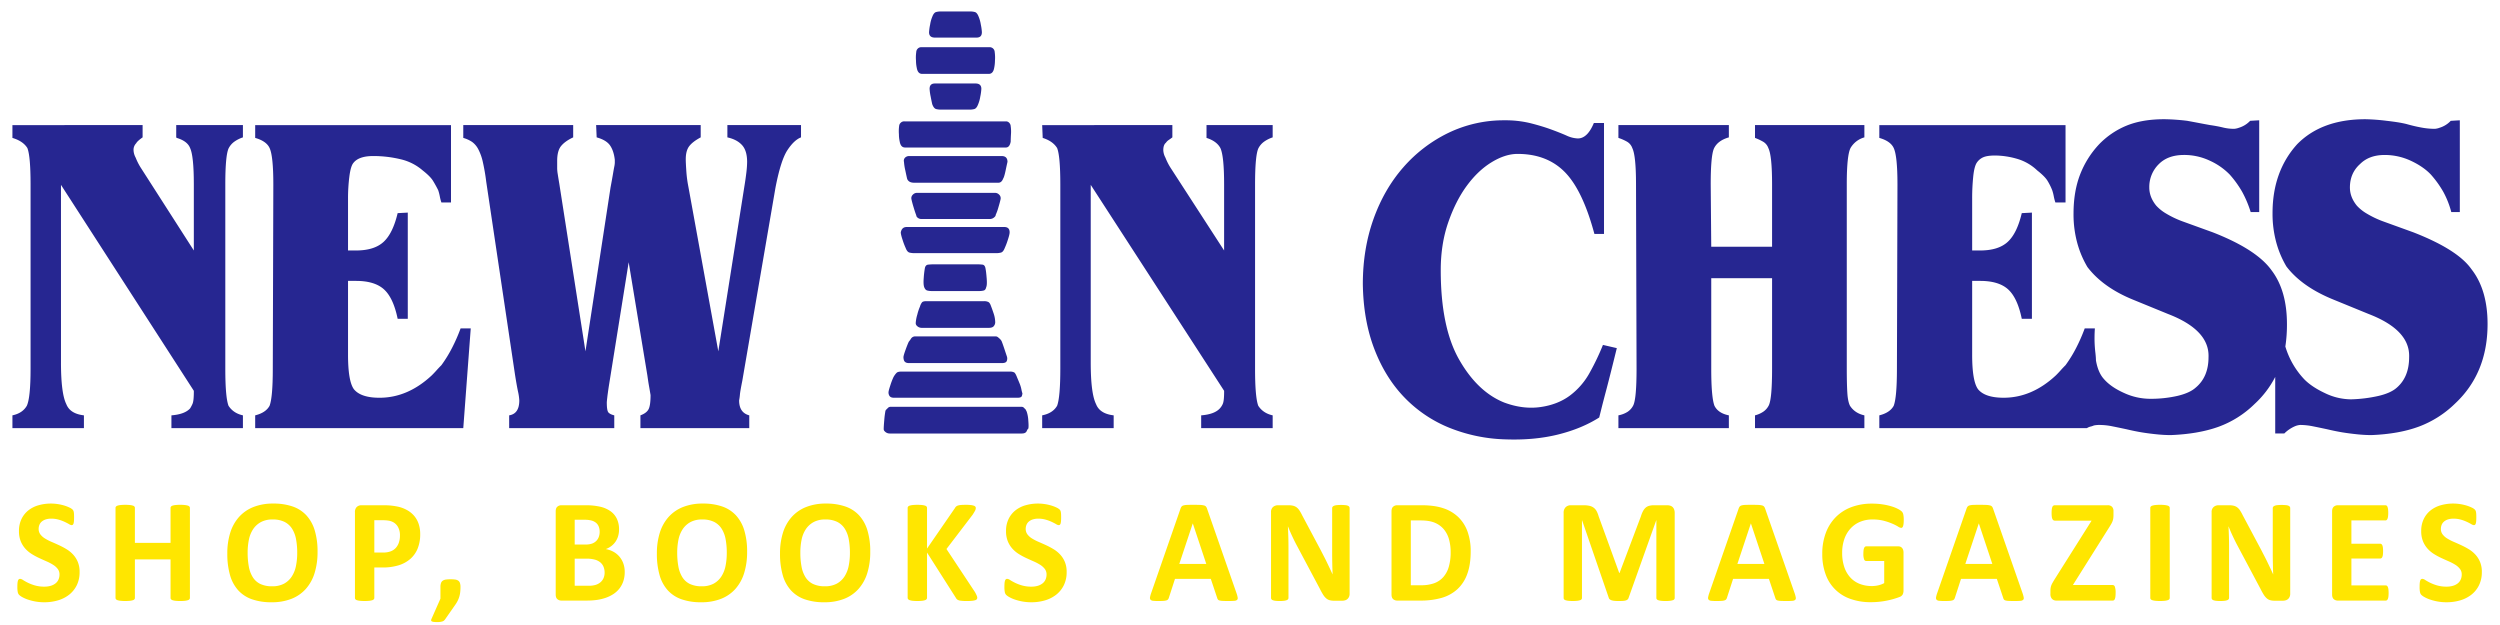
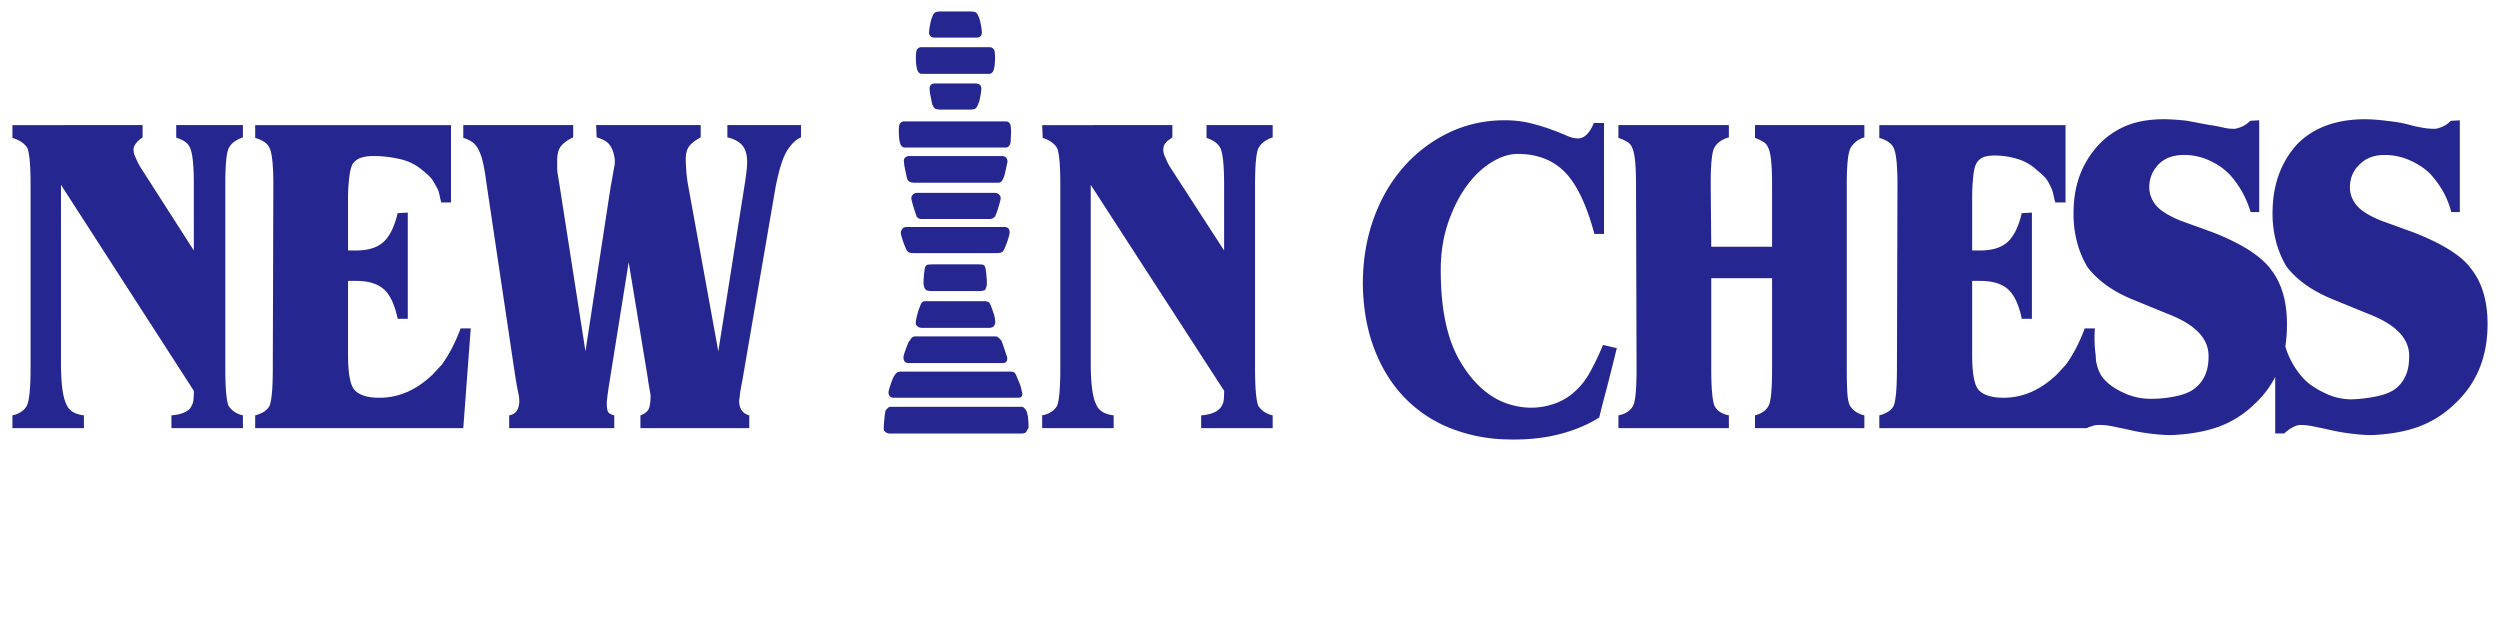
<svg xmlns="http://www.w3.org/2000/svg" width="999.888" height="250.076" viewBox="0 0 2403 601">
  <defs>
    <filter id="a" x="11.938" y="11" width="2379.122" height="411.469" filterUnits="userSpaceOnUse">
      <feFlood result="flood" flood-color="#ffe600" />
      <feComposite result="composite" operator="in" in2="SourceGraphic" />
      <feBlend result="blend" in2="SourceGraphic" />
    </filter>
  </defs>
  <path d="M713.262 139.479q4.868 5.383 4.872 16.154a91.767 91.767 0 01-.769 10.514q-.77 6.418-1.795 12.565L690.44 337.7l-28.719-157.963a117.611 117.611 0 01-2.052-15.642q-.518-7.944-.513-11.026 0-8.2 3.334-12.565 3.328-4.351 11.026-8.462v-11.8H573l.513 11.8q9.231 2.573 12.821 7.693t4.616 13.847v2.818a22.018 22.018 0 01-.513 3.846c-.344 1.715-.769 4.1-1.282 7.18s-1.282 7.356-2.308 12.821L562.74 337.7l-25.129-161.04q-1.033-6.155-1.539-9.488a35.923 35.923 0 01-.513-5.128v-7.436q0-9.737 3.847-14.36t11.539-8.206v-11.8H445.3v12.308a30.145 30.145 0 018.462 3.846 20.12 20.12 0 015.9 6.924 48.992 48.992 0 014.36 12.052 189.723 189.723 0 013.333 19.232l27.694 185.652q1.539 9.747 2.821 15.9a50.413 50.413 0 011.282 8.718q0 12.826-9.744 14.36v12.309h101.026v-12.306c-2.74-.681-4.615-1.619-5.641-2.821s-1.539-4.359-1.539-9.487q0-1.021.513-5.385t1.539-11.026l18.975-118.469 17.95 108.724q1.022 7.188 1.539 10t1.538 8.975q0 10.264-2.051 13.847t-7.693 5.641v12.309h104.621v-12.308q-9.747-2.561-9.744-14.36a52.6 52.6 0 00.77-5.641q.252-3.077 2.307-13.334l31.8-185.139q5.121-26.661 11.539-36.412t13.078-12.309v-11.8h-70.776v11.8q9.231 2.058 14.103 7.437zM434.528 334.362a124.155 124.155 0 01-10.257 16.667q-2.573 2.573-4.616 4.872t-4.615 4.872q-23.079 21.54-50.26 21.54-17.958 0-24.617-8.206-5.649-7.692-5.641-33.335V270h7.693q17.946 0 26.924 8.2t13.078 28.207h9.744V204.354l-9.744.513q-4.615 19.5-13.59 27.694t-26.412 8.2h-7.693V191.02a167.2 167.2 0 011.282-21.283q1.275-10 3.847-13.078 5.12-6.659 18.975-6.667a110.736 110.736 0 0126.412 3.077 49.318 49.318 0 0121.283 10.77q7.176 5.649 9.744 9.744 2.56 4.112 5.129 9.231a44.012 44.012 0 011.538 5.9 41.552 41.552 0 001.539 5.9h9.229v-74.367H245.286v12.308q10.77 3.076 13.847 9.744 3.582 7.694 3.59 34.874l-.513 177.446q0 27.189-3.077 35.387-3.594 6.671-13.847 9.231v12.309H445.3l7.18-95.9h-9.745a167.409 167.409 0 01-8.207 18.716zM1686.91 132.555a54.139 54.139 0 017.69 3.59 11.519 11.519 0 015.13 6.154q3.585 7.188 3.59 34.874v60h-58.47l-.51-60q0-27.177 3.08-34.361 3.585-7.692 14.36-10.77v-11.8h-106.16v12.308a45.725 45.725 0 018.2 3.59 11.476 11.476 0 015.13 6.154q3.585 7.188 3.59 34.874l.52 177.446q0 28.21-3.08 34.874a15.941 15.941 0 01-5.64 6.411 25.171 25.171 0 01-8.72 3.333v12.309h106.16v-12.304q-10.275-2.043-13.85-9.231-3.075-8.2-3.08-35.387v-87.184h58.47v87.184q0 28.21-3.08 34.874a15.868 15.868 0 01-5.64 6.411 25.691 25.691 0 01-7.69 3.333v12.309h105.13v-12.309q-9.225-2.043-13.84-9.231-2.07-4.1-2.57-12.821t-.51-22.566V177.173q0-27.695 3.59-34.874a22.37 22.37 0 0113.33-10.257v-11.8h-105.13v12.308zm-1517.013 0q10.252 3.076 12.821 9.744 3.582 7.694 3.59 34.874v63.593l-51.285-80a57.38 57.38 0 01-4.615-9.231 16.477 16.477 0 01-2.052-7.18 9.012 9.012 0 012.564-6.667q1.023-2.044 6.155-5.642v-11.8H11.939v12.308q10.253 3.076 14.36 9.744 3.077 7.694 3.077 34.874v176.934q0 28.211-3.59 35.9-4.111 7.188-13.847 9.231v12.309h68.722v-12.309q-13.342-1.539-16.924-10.77-5.133-10.252-5.129-40V177.686l127.7 197.96v1.026q0 8.725-1.282 11.539a32.428 32.428 0 01-2.308 4.359q-5.131 5.649-17.949 6.667v12.309h68.721v-12.309q-9.231-2.043-13.846-9.231-3.078-8.2-3.078-35.387V177.173q0-27.177 3.078-34.361a17.848 17.848 0 015.641-6.667 30.735 30.735 0 018.205-4.1v-11.8h-64.106v11.8zm989.8 0q9.735 3.076 13.33 9.744 3.585 7.694 3.59 34.874v63.593l-51.8-80a56.983 56.983 0 01-4.61-9.231 16.485 16.485 0 01-2.05-7.18q0-5.121 2.56-7.18a9.151 9.151 0 012.57-2.565q1.53-1.021 3.59-2.564v-11.8H1001.74l.51 12.308q9.735 3.076 13.85 9.744 3.075 7.694 3.08 34.874v176.934q0 27.695-3.08 35.9-4.11 7.188-14.36 9.231v12.309h68.72v-12.309q-13.335-1.539-16.92-10.77-5.13-10.252-5.13-40V177.686l128.21 197.96v1.026q0 8.725-1.28 11.539a14.967 14.967 0 01-2.82 4.359q-5.13 5.649-17.95 6.667v12.309h68.72v-12.309q-9.225-2.043-13.85-9.231-3.075-8.2-3.07-35.387V177.173q0-27.177 3.07-34.361a17.907 17.907 0 015.65-6.667 30.54 30.54 0 018.2-4.1v-11.8h-63.59v12.308zM2375.15 258.2q-13.335-18.462-55.39-34.873l-29.74-10.77a92.662 92.662 0 01-15.39-7.437 40.287 40.287 0 01-9.23-7.436q-6.66-8.2-6.66-17.437 0-13.846 9.74-22.565 8.715-8.715 23.59-8.719a59.234 59.234 0 0125.39 5.642q12.045 5.649 19.23 13.334a98.461 98.461 0 0111.79 16.411 85.724 85.724 0 017.7 19.488h8.2v-88.21l-8.72.513a24.47 24.47 0 01-10.77 6.667 16.1 16.1 0 01-4.61 1.026 71.757 71.757 0 01-13.08-1.283c-4.61-.849-9.32-1.963-14.1-3.333q-4.11-1.022-9.23-1.8a264.19 264.19 0 00-9.75-1.282 192.627 192.627 0 00-20.51-1.539q-42.06 0-65.65 24.1-23.6 26.155-23.59 66.158a104.506 104.506 0 003.59 28.207 93.264 93.264 0 009.75 23.078q14.865 19.5 45.13 31.8l33.85 13.847q39.99 15.386 38.97 41.54 0 18.979-11.79 29.233-5.655 5.133-17.44 7.949a134.728 134.728 0 01-26.67 3.334 58.134 58.134 0 01-24.87-5.9q-12.57-5.891-19.75-13.078a78.176 78.176 0 01-18.46-31.8 138 138 0 001.54-21.539q0-32.31-14.87-51.8-14.37-20-56.42-36.412l-29.74-10.77a92.275 92.275 0 01-15.39-7.437 40.287 40.287 0 01-9.23-7.436q-6.675-8.2-6.67-17.437a30.683 30.683 0 019.24-22.565q8.715-8.715 24.1-8.719a57.554 57.554 0 0125.13 5.642 62.567 62.567 0 0118.97 13.334 98.546 98.546 0 0111.8 16.411 104.908 104.908 0 018.21 19.488h8.2v-88.21l-8.72.513a24.47 24.47 0 01-10.77 6.667 16.1 16.1 0 01-4.61 1.026 43.989 43.989 0 01-10.77-1.283q-5.13-1.274-12.31-2.307-5.655-1.021-11.03-2.052t-11.02-2.051a199.47 199.47 0 00-22.06-1.539q-21.03 0-36.15 6.155a77.351 77.351 0 00-26.93 18.462 89.53 89.53 0 00-17.95 28.976q-6.15 16.155-6.15 37.182a104.1 104.1 0 003.59 28.206 93.635 93.635 0 009.74 23.079q14.88 19.5 43.6 31.284l33.84 13.847q40.005 15.386 38.98 41.54 0 18.979-12.31 29.233-5.64 5.133-17.43 7.949a114.962 114.962 0 01-26.67 2.821 60.3 60.3 0 01-24.88-5.642q-12.57-5.637-19.23-13.334-5.64-6.153-7.69-17.949c0-1.707-.18-4.1-.51-7.18-.35-2.733-.6-5.9-.77-9.488a136.178 136.178 0 01.25-14.1h-9.74a167.617 167.617 0 01-8.21 18.719 124.225 124.225 0 01-10.25 16.667q-2.58 2.573-4.62 4.872t-4.61 4.872q-23.085 21.54-50.26 21.54-17.97 0-24.62-8.206-5.655-7.692-5.64-33.335V270h7.69q17.94 0 26.93 8.2 8.955 8.211 13.07 28.207h9.75V204.354l-9.75.513q-4.605 19.5-13.59 27.694t-26.41 8.2h-7.69V191.02a207.3 207.3 0 011.02-21.283q1.02-10 3.59-13.591a14.375 14.375 0 016.41-5.128q3.855-1.539 11.03-1.539a77.513 77.513 0 0120.77 3.077 47.02 47.02 0 0119.75 11.283q7.17 5.649 9.74 9.744a58.778 58.778 0 014.62 9.231 43.485 43.485 0 011.53 5.9 41.832 41.832 0 001.54 5.9h9.75v-74.367H1806.4v12.308q10.77 3.076 13.85 9.744 3.585 7.694 3.59 34.874l-.51 177.446q0 27.189-3.08 35.387-3.6 6.671-13.85 9.231v12.309h199.5a11.531 11.531 0 013.59-1.539 15.717 15.717 0 003.08-1.026 24.572 24.572 0 015.64-.513 62.009 62.009 0 0112.05 1.283q6.4 1.286 13.59 2.82 8.715 2.044 15.13 3.077t13.85 1.795a132.853 132.853 0 0013.59.77q26.655-1.035 45.9-7.95a96.379 96.379 0 0034.62-21.8 93.412 93.412 0 0020-26.155v54.362h8.72a32.977 32.977 0 0110.77-7.18 16.313 16.313 0 014.61-1.026 62.009 62.009 0 0112.05 1.283q6.4 1.286 13.59 2.82 8.715 2.044 15.13 3.077t13.85 1.795a132.853 132.853 0 0013.59.77q26.655-1.035 45.9-8.206a99.451 99.451 0 0034.62-22.053q31.275-29.232 31.28-76.414 0-31.792-14.36-51.285zm-834.4 73.338a228.934 228.934 0 01-12.31 25.9 68.839 68.839 0 01-19.49 22.822q-11.805 8.726-28.46 11.026-16.68 2.308-34.62-4.359-25.65-10.254-43.34-41.285t-17.69-85.9q0-25.122 7.18-45.9t17.95-35.387q10.77-14.616 23.85-22.565t24.87-7.949q28.2 0 45.39 17.436t28.46 59.491h9.23V118.2h-9.74q-6.165 14.882-15.39 14.873a28.18 28.18 0 01-11.02-2.821q-6.42-2.812-14.88-5.9t-19.49-5.9a100.784 100.784 0 00-24.87-2.821 122.436 122.436 0 00-54.1 12.052 136.21 136.21 0 00-43.34 33.079q-18.465 21.034-28.72 49.746-10.26 28.728-10.26 62.568.51 34.882 11.03 62.311 10.5 27.443 28.72 46.413a124.833 124.833 0 0043.08 29.233 155.216 155.216 0 0054.1 11.282q27.7 1.023 50.52-4.615t39.75-16.411l2.05-8.206q1.53-6.155 5.13-19.745 3.57-13.583 9.74-38.72zM966.866 141.786q3.582 0 4.616-5.641c0-1.026.08-3.334.256-6.924a36.282 36.282 0 00-.256-7.949 4.851 4.851 0 00-1.282-3.072 4.148 4.148 0 00-3.334-1.538h-97.441a4.71 4.71 0 00-3.847 1.538 4.449 4.449 0 00-1.282 2.565 37.294 37.294 0 00-.256 8.2 34.4 34.4 0 00.769 7.18q1.022 5.649 5.129 5.641h96.928zm-11.539 171.549a5.887 5.887 0 001.282-3.335 27.611 27.611 0 00-1.538-8.718q-1.539-4.615-2.564-7.18c-.69-2.052-1.539-3.334-2.565-3.847a9.258 9.258 0 00-4.1-.769h-55.39c-2.052 0-3.422.345-4.1 1.026a11.064 11.064 0 00-2.052 4.1 47.992 47.992 0 00-2.564 7.692 35.664 35.664 0 00-1.538 8.206 3.453 3.453 0 001.025 2.564 6.349 6.349 0 004.616 2.052h64.619c2.385.004 4.012-.589 4.869-1.791zm12.565 33.079a6.224 6.224 0 000-3.59q-1.034-3.078-2.564-7.693t-2.565-7.18a8.292 8.292 0 00-1.538-2.051 20.19 20.19 0 00-2.051-1.795 3.432 3.432 0 00-2.052-.77h-77.44a4.713 4.713 0 00-4.1 2.308 24.724 24.724 0 01-2.052 2.821q-1.034 2.055-3.077 7.693t-2.051 7.179a9.6 9.6 0 00.513 3.078c.681 1.714 2.22 2.564 4.615 2.564h89.749c2.73 0 4.268-.85 4.613-2.564zm-26.668-66.671a15.964 15.964 0 004.359-.513q1.791-.5 2.308-3.077 1.022-2.043.513-8.462t-1.026-8.975q-.518-4.1-3.077-4.359c-1.715-.168-2.909-.256-3.59-.256h-44.618c-.689 0-1.971.088-3.846.256s-3 1.458-3.334 3.846a87.5 87.5 0 00-1.026 8.975q-.516 6.418.513 8.975 1.022 2.572 2.821 3.077a15.884 15.884 0 004.359.513h45.644zm36.925 102.57c2.388 0 3.758-.593 4.1-1.8a11.931 11.931 0 00.513-2.308 33.6 33.6 0 01-1.026-4.1 29.89 29.89 0 00-1.538-5.128 326.36 326.36 0 00-2.565-6.154c-1.026-2.733-1.971-4.359-2.821-4.872a8.992 8.992 0 00-4.359-.77H866.348c-2.052 0-3.51.345-4.36 1.026a17.689 17.689 0 00-3.333 4.616 63.916 63.916 0 00-2.821 7.436c-1.2 3.59-1.795 5.9-1.795 6.924a5.673 5.673 0 00.513 2.564c.681 1.715 2.22 2.564 4.616 2.564h118.981zm-26.668-171.8a6.378 6.378 0 004.616-2.051 2.95 2.95 0 001.025-2.052 50.483 50.483 0 002.564-7.179q1.539-5.121 2.052-7.693a4.573 4.573 0 00-1.283-4.359 5.416 5.416 0 00-3.846-1.8H881.22a5.392 5.392 0 00-3.846 1.8 4.535 4.535 0 00-1.282 4.359q.5 2.573 2.051 7.693c1.026 3.421 1.875 5.986 2.565 7.692a2.92 2.92 0 001.025 2.052 5.54 5.54 0 004.1 1.538h65.645zm8.205-34.874c2.052 0 3.59-1.362 4.616-4.1q1.021-1.539 2.308-7.693t1.795-8.206q0-5.637-5.642-5.641H874.04a5.533 5.533 0 00-4.1 1.539 4.254 4.254 0 00-1.026 4.1 50.653 50.653 0 001.282 8.206q1.274 6.155 1.8 8.205 1.539 3.6 6.667 3.59h81.03zm22.566 241.04q3.582 0 4.615-2.308t1.539-2.308q.506-2.043 0-7.949a32.9 32.9 0 00-1.539-8.462l-1.025-2.051c-.689-.681-1.282-1.282-1.795-1.8a3.134 3.134 0 00-2.308-.77H856.6a3.973 3.973 0 00-2.821.77l-1.795 1.8a2.948 2.948 0 00-1.026 2.051 85.208 85.208 0 00-1.025 8.462q-.518 5.9-.513 8.462a2.949 2.949 0 001.025 2.052 6.383 6.383 0 004.616 2.051h127.191zm-20.258-173.861q2.308-.506 3.847-4.616a66.482 66.482 0 002.82-7.436q1.791-5.385 1.8-7.436 0-5.121-5.128-5.129h-93.857q-4.615 0-5.641 5.129c0 1.37.593 3.846 1.795 7.436a63.374 63.374 0 002.82 7.436q1.539 4.112 3.847 4.616a19.977 19.977 0 004.359.513h79.492a18.213 18.213 0 003.846-.513zm-25.642-137.957q2.307-.5 3.846-4.616a32.555 32.555 0 002.051-7.436 47.9 47.9 0 001.026-7.436q0-5.12-5.641-5.129h-38.977q-5.132 0-5.128 5.129a46.982 46.982 0 001.025 7.436c.682 3.59 1.2 6.074 1.539 7.436q1.539 4.112 3.846 4.616a19.925 19.925 0 004.36.513h28.206a18.156 18.156 0 003.847-.513zm7.436-73.85a48.145 48.145 0 00-1.026-7.436 32.694 32.694 0 00-2.051-7.436q-1.539-4.1-3.846-4.616a18.72 18.72 0 00-3.847-.513h-29.232a18.72 18.72 0 00-3.847.513q-2.307.517-3.846 4.616a31.863 31.863 0 00-2.051 7.436 47.013 47.013 0 00-1.026 7.436q0 5.133 5.641 5.129h40q5.12 0 5.128-5.129zm11.8 34.361a35.591 35.591 0 00.769-7.18 38.346 38.346 0 00-.256-8.206 4.846 4.846 0 00-1.283-3.077 4.726 4.726 0 00-3.846-1.538h-65.136a4.7 4.7 0 00-3.846 1.538 4.8 4.8 0 00-1.282 3.077 37.223 37.223 0 00-.257 8.206 34.389 34.389 0 00.769 7.18q1.023 5.649 5.129 5.641h64.106q4.1 0 5.129-5.641z" fill-rule="evenodd" fill="#262691" filter="url(#a)" />
-   <path data-name="SHOP, BOOKS AND MAGAZINES" d="M74.808 540.2a24.078 24.078 0 00-4.46-7.08 29.024 29.024 0 00-6.3-5.169 71.3 71.3 0 00-7.222-3.859q-3.682-1.7-7.222-3.221a47.757 47.757 0 01-6.337-3.257 15.938 15.938 0 01-4.46-3.965 8.57 8.57 0 01-1.664-5.274 10.3 10.3 0 01.743-3.894 8.109 8.109 0 012.266-3.151 10.959 10.959 0 013.788-2.053 17.052 17.052 0 015.31-.744 25.334 25.334 0 017.151.956 39.774 39.774 0 015.735 2.124q2.478 1.168 4.177 2.16a5.906 5.906 0 002.478.991 1.758 1.758 0 001.239-.425 2.783 2.783 0 00.707-1.339 12.942 12.942 0 00.354-2.337q.106-1.414.106-3.469 0-1.841-.071-3.08a13.712 13.712 0 00-.248-2.053 5.739 5.739 0 00-.425-1.31 5.156 5.156 0 00-.956-1.2 11.777 11.777 0 00-2.9-1.77 34 34 0 00-5.027-1.912 44.669 44.669 0 00-6.089-1.345 43.3 43.3 0 00-6.514-.5 42.709 42.709 0 00-11.93 1.629 28.023 28.023 0 00-9.771 4.92 23.744 23.744 0 00-6.584 8.284 26.031 26.031 0 00-2.443 11.576 25.685 25.685 0 001.7 9.841 24.346 24.346 0 004.425 7.116 28.932 28.932 0 006.2 5.168 65.19 65.19 0 007.151 3.859q3.68 1.7 7.151 3.221a46.116 46.116 0 016.2 3.257 16.874 16.874 0 014.425 3.965 8.564 8.564 0 011.7 5.345 11.741 11.741 0 01-.991 4.886 9.763 9.763 0 01-2.868 3.681 13.614 13.614 0 01-4.567 2.3 21.007 21.007 0 01-6.089.814 32 32 0 01-9.1-1.168 41.838 41.838 0 01-6.761-2.584 49.235 49.235 0 01-4.637-2.584 5.876 5.876 0 00-2.8-1.168 2.042 2.042 0 00-1.239.389 2.645 2.645 0 00-.85 1.31 10.62 10.62 0 00-.46 2.407q-.143 1.486-.142 3.682a24.232 24.232 0 00.389 4.991 5.3 5.3 0 001.31 2.655 14.975 14.975 0 003.009 2.124 31.314 31.314 0 005.2 2.3 49.965 49.965 0 007.186 1.876 46.952 46.952 0 008.815.779 45.781 45.781 0 0013.169-1.841 31.741 31.741 0 0010.762-5.487 26.255 26.255 0 007.292-9.1 28.3 28.3 0 002.69-12.673 24.794 24.794 0 00-1.701-9.594zm107.739-52a1.974 1.974 0 00-.46-1.274 3.24 3.24 0 00-1.522-.92 14.9 14.9 0 00-2.832-.567 38.763 38.763 0 00-4.461-.212 40.457 40.457 0 00-4.566.212 14.1 14.1 0 00-2.832.567 3.217 3.217 0 00-1.487.92 1.964 1.964 0 00-.46 1.274v33.631h-34.268V488.2a2.074 2.074 0 00-.425-1.274 2.988 2.988 0 00-1.487-.92 14.879 14.879 0 00-2.832-.567 48.152 48.152 0 00-9.027 0 14.943 14.943 0 00-2.867.567 3.229 3.229 0 00-1.522.92 1.965 1.965 0 00-.461 1.274v86.519a1.961 1.961 0 00.461 1.274 3.214 3.214 0 001.522.921 14.8 14.8 0 002.867.566 47.927 47.927 0 009.027 0 14.734 14.734 0 002.832-.566 2.975 2.975 0 001.487-.921 2.07 2.07 0 00.425-1.274V537.69h34.268v37.029a1.96 1.96 0 00.46 1.274 3.2 3.2 0 001.487.921 13.974 13.974 0 002.832.566 40.19 40.19 0 004.566.213 38.507 38.507 0 004.461-.213 14.75 14.75 0 002.832-.566 3.225 3.225 0 001.522-.921 1.971 1.971 0 00.46-1.274V488.2zM302.5 509.759a37.017 37.017 0 00-8.071-14.478 32.316 32.316 0 00-13.311-8.5 56.035 56.035 0 00-18.372-2.761 50.942 50.942 0 00-19.152 3.328 36.794 36.794 0 00-13.842 9.558 40.844 40.844 0 00-8.425 15.116 65.727 65.727 0 00-2.832 20 73.357 73.357 0 002.655 20.957 36.518 36.518 0 007.965 14.585 32.34 32.34 0 0013.275 8.532 56.34 56.34 0 0018.656 2.8 51.214 51.214 0 0019.081-3.292 36.266 36.266 0 0013.842-9.558 41.106 41.106 0 008.425-15.258 67.817 67.817 0 002.832-20.39 69.663 69.663 0 00-2.726-20.639zm-17.983 34.055a29.282 29.282 0 01-4 10.231 20.587 20.587 0 01-7.434 6.939 23.437 23.437 0 01-11.47 2.548 25.74 25.74 0 01-11.4-2.23 17.569 17.569 0 01-7.222-6.478 29.02 29.02 0 01-3.823-10.231 72.8 72.8 0 01-1.133-13.487 61.525 61.525 0 011.168-12.213 28.517 28.517 0 014-10.09 21.1 21.1 0 017.434-6.9 23.167 23.167 0 0111.469-2.584 24.907 24.907 0 0111.329 2.3 18.439 18.439 0 017.257 6.514 28.264 28.264 0 013.858 10.124 70.035 70.035 0 011.133 13.134 63.271 63.271 0 01-1.167 12.423zm117.828-40.427a23.2 23.2 0 00-4.531-7.859 24.786 24.786 0 00-7.187-5.558 31.214 31.214 0 00-8.319-3.009 65.747 65.747 0 00-7.044-1.062q-2.94-.246-6.195-.247h-21.596a6.324 6.324 0 00-4.566 1.663 6.612 6.612 0 00-1.735 4.992v82.412a2.07 2.07 0 00.425 1.274 2.975 2.975 0 001.487.921 14.8 14.8 0 002.867.566 47.927 47.927 0 009.027 0 14.75 14.75 0 002.832-.566 3.22 3.22 0 001.522-.921 1.966 1.966 0 00.461-1.274v-29.241h7.646a52.249 52.249 0 0015.753-2.124 30.885 30.885 0 0011.293-6.2 26.356 26.356 0 007.009-10.018 36.215 36.215 0 002.408-13.665 30.708 30.708 0 00-1.558-10.084zm-18.9 17.984a14.55 14.55 0 01-2.9 5.168 12.769 12.769 0 01-4.92 3.363 20.2 20.2 0 01-7.47 1.2h-8.354v-31.078h7.929a39.87 39.87 0 015.629.39 13.866 13.866 0 015.2 1.876 11.731 11.731 0 014.177 4.6 16.447 16.447 0 011.7 7.93 20.814 20.814 0 01-.996 6.551zm58.639 38.975a4.41 4.41 0 00-1.7-2.265 7 7 0 00-2.939-1.027 31.227 31.227 0 00-4.248-.248 34.137 34.137 0 00-4.46.248 7.369 7.369 0 00-3.045 1.027 4.522 4.522 0 00-1.77 2.265 11.134 11.134 0 00-.566 3.894v11.187l-8.638 19.541a2.883 2.883 0 00-.318 1.345 1.146 1.146 0 00.6.921 4.968 4.968 0 001.841.531 25.316 25.316 0 003.328.177 21.712 21.712 0 003.044-.177 12.285 12.285 0 002.054-.461 4.53 4.53 0 001.451-.778 6.079 6.079 0 001.1-1.2l9.488-13.594a30.463 30.463 0 002.478-4 25.48 25.48 0 001.628-4 25.042 25.042 0 00.921-4.354 42.453 42.453 0 00.283-5.134 11.826 11.826 0 00-.537-3.898zm156.976-18.974a21.278 21.278 0 00-3.859-6.549 20.336 20.336 0 00-5.735-4.567 24.237 24.237 0 00-7.186-2.478 20.275 20.275 0 005.42-2.978 18.419 18.419 0 004-4.248 18.8 18.8 0 002.478-5.345 22.467 22.467 0 00.849-6.266 23.5 23.5 0 00-2.124-10.337 18.978 18.978 0 00-6.124-7.257 28.065 28.065 0 00-9.841-4.283 61.519 61.519 0 00-14.267-1.416h-23.01a5.79 5.79 0 00-3.929 1.38q-1.593 1.382-1.593 4.5v79.863q0 3.117 1.593 4.5a5.786 5.786 0 003.929 1.381h24.356a67.989 67.989 0 0010.018-.673 44.807 44.807 0 008.461-2.088 33.111 33.111 0 007.257-3.611 24 24 0 005.664-5.24 23.655 23.655 0 003.717-7.009 27.45 27.45 0 001.345-8.85 23.719 23.719 0 00-1.419-8.429zm-23.435-25.453a10.622 10.622 0 01-2.372 3.894 11.136 11.136 0 01-4 2.62 17.842 17.842 0 01-6.443.955H552.4V499.6h9.417a24.714 24.714 0 016.9.779 11.74 11.74 0 014.283 2.23 8.958 8.958 0 012.549 3.647 13.628 13.628 0 01.85 4.956 14.183 14.183 0 01-.774 4.707zm4.425 39.932a11.029 11.029 0 01-3.044 3.964 13.356 13.356 0 01-4.6 2.408 22.613 22.613 0 01-6.549.814H552.4v-26.055h11.045a30.656 30.656 0 018.284.921 14.367 14.367 0 015.239 2.619 10.878 10.878 0 013.115 4.213 14.52 14.52 0 011.062 5.7 12.771 12.771 0 01-1.095 5.416zm135.35-46.092a37.017 37.017 0 00-8.071-14.478 32.316 32.316 0 00-13.311-8.5 56.035 56.035 0 00-18.372-2.761 50.942 50.942 0 00-19.152 3.328 36.794 36.794 0 00-13.842 9.558 40.844 40.844 0 00-8.425 15.116 65.727 65.727 0 00-2.832 20 73.357 73.357 0 002.655 20.957 36.518 36.518 0 007.965 14.585 32.34 32.34 0 0013.275 8.532 56.34 56.34 0 0018.656 2.8 51.214 51.214 0 0019.081-3.292 36.266 36.266 0 0013.842-9.558 41.106 41.106 0 008.425-15.258 67.817 67.817 0 002.832-20.39 69.663 69.663 0 00-2.726-20.639zm-17.983 34.055a29.282 29.282 0 01-4 10.231 20.587 20.587 0 01-7.434 6.939 23.434 23.434 0 01-11.47 2.548 25.74 25.74 0 01-11.4-2.23 17.569 17.569 0 01-7.222-6.478 29.02 29.02 0 01-3.823-10.231 72.8 72.8 0 01-1.133-13.487 61.525 61.525 0 011.168-12.213 28.517 28.517 0 014-10.09 21.1 21.1 0 017.434-6.9 23.167 23.167 0 0111.469-2.584 24.907 24.907 0 0111.329 2.3 18.439 18.439 0 017.257 6.514 28.264 28.264 0 013.858 10.124 70.035 70.035 0 011.133 13.134 63.271 63.271 0 01-1.165 12.423zm136.343-34.055a37.017 37.017 0 00-8.071-14.478 32.313 32.313 0 00-13.31-8.5 56.046 56.046 0 00-18.373-2.761 50.942 50.942 0 00-19.152 3.328 36.782 36.782 0 00-13.841 9.558 40.831 40.831 0 00-8.426 15.116 65.727 65.727 0 00-2.832 20 73.357 73.357 0 002.655 20.957 36.518 36.518 0 007.965 14.585 32.34 32.34 0 0013.275 8.536 56.344 56.344 0 0018.656 2.8 51.214 51.214 0 0019.081-3.292 36.266 36.266 0 0013.842-9.558 41.106 41.106 0 008.425-15.258 67.817 67.817 0 002.832-20.39 69.663 69.663 0 00-2.726-20.643zm-17.983 34.055a29.282 29.282 0 01-4 10.231 20.587 20.587 0 01-7.434 6.939 23.434 23.434 0 01-11.47 2.548 25.74 25.74 0 01-11.4-2.23 17.575 17.575 0 01-7.222-6.478 29.02 29.02 0 01-3.823-10.231 72.8 72.8 0 01-1.133-13.487 61.525 61.525 0 011.168-12.213 28.517 28.517 0 014-10.09 21.1 21.1 0 017.434-6.9 23.167 23.167 0 0111.469-2.584 24.907 24.907 0 0111.329 2.3 18.439 18.439 0 017.257 6.514 28.264 28.264 0 013.858 10.124 70.035 70.035 0 011.133 13.134 63.271 63.271 0 01-1.166 12.423zm123.244 29.17a32.627 32.627 0 00-1.876-3.858l-27.4-41.419 25.134-32.922q1.77-2.762 2.408-4.036a5.531 5.531 0 00.637-2.478A2.074 2.074 0 00937.5 487a3.2 3.2 0 00-1.522-.956 13.879 13.879 0 00-2.938-.6 42.29 42.29 0 00-4.673-.212q-2.762 0-4.532.141a13.673 13.673 0 00-2.9.5 4.786 4.786 0 00-3.045 2.478l-26.833 38.94v-39.02a2.181 2.181 0 00-.425-1.345 2.988 2.988 0 00-1.487-.92 14.9 14.9 0 00-2.832-.567 48.152 48.152 0 00-9.027 0 14.926 14.926 0 00-2.867.567 3.238 3.238 0 00-1.523.92 2.066 2.066 0 00-.46 1.345v86.306a2.067 2.067 0 00.46 1.346 3.438 3.438 0 001.523.955 12.959 12.959 0 002.867.6 47.927 47.927 0 009.027 0 12.912 12.912 0 002.832-.6 3.164 3.164 0 001.487-.955 2.182 2.182 0 00.425-1.346v-43.471l27.683 43.471a5.029 5.029 0 001.38 1.7 6.562 6.562 0 002.9 1.062 43.238 43.238 0 006.62.354 44.839 44.839 0 004.815-.213 13.913 13.913 0 003.009-.6 2.812 2.812 0 001.486-.991 2.484 2.484 0 00.39-1.38 5.124 5.124 0 00-.319-1.525zm84.549-32.78a24.036 24.036 0 00-4.46-7.08 28.989 28.989 0 00-6.3-5.169 71.591 71.591 0 00-7.22-3.859 315.667 315.667 0 00-7.222-3.221 47.743 47.743 0 01-6.337-3.257 15.932 15.932 0 01-4.46-3.965 8.567 8.567 0 01-1.664-5.274 10.314 10.314 0 01.743-3.894 8.11 8.11 0 012.266-3.151 10.958 10.958 0 013.788-2.053 17.051 17.051 0 015.31-.744 25.287 25.287 0 017.146.956 39.317 39.317 0 015.74 2.124q2.475 1.168 4.18 2.16a5.872 5.872 0 002.47.991 1.746 1.746 0 001.24-.425 2.708 2.708 0 00.71-1.345 12.382 12.382 0 00.36-2.337c.07-.943.1-2.1.1-3.469 0-1.227-.02-2.253-.07-3.08a13.652 13.652 0 00-.25-2.053 5.6 5.6 0 00-.42-1.31 5.348 5.348 0 00-.96-1.2 11.747 11.747 0 00-2.9-1.77 33.778 33.778 0 00-5.03-1.912 44.754 44.754 0 00-6.09-1.345 43.23 43.23 0 00-6.509-.5 42.706 42.706 0 00-11.93 1.629 28.018 28.018 0 00-9.771 4.92 23.741 23.741 0 00-6.584 8.284A26.022 26.022 0 00967 510.432a25.7 25.7 0 001.7 9.841 24.363 24.363 0 004.425 7.116 28.93 28.93 0 006.2 5.168 65.242 65.242 0 007.15 3.859q3.681 1.7 7.151 3.221a46.085 46.085 0 016.195 3.257 16.737 16.737 0 014.421 3.965 8.521 8.521 0 011.7 5.345 11.746 11.746 0 01-.99 4.886 9.656 9.656 0 01-2.87 3.681 13.572 13.572 0 01-4.562 2.3 21 21 0 01-6.089.814 31.992 31.992 0 01-9.1-1.168 41.819 41.819 0 01-6.762-2.584 49.2 49.2 0 01-4.637-2.584 5.88 5.88 0 00-2.8-1.168 2.042 2.042 0 00-1.239.389 2.649 2.649 0 00-.85 1.31 10.638 10.638 0 00-.46 2.407q-.143 1.486-.141 3.682a24.23 24.23 0 00.389 4.991 5.3 5.3 0 001.31 2.655 14.971 14.971 0 003.009 2.124 31.272 31.272 0 005.2 2.3 49.936 49.936 0 007.186 1.876 46.956 46.956 0 008.815.779 45.817 45.817 0 0013.171-1.841 31.8 31.8 0 0010.76-5.487 26.171 26.171 0 007.29-9.1 28.211 28.211 0 002.69-12.673 24.66 24.66 0 00-1.692-9.593zm136.7-51.083a6.823 6.823 0 00-1.03-2.124 3.67 3.67 0 00-1.98-1.168 17.788 17.788 0 00-3.86-.5q-2.475-.107-6.65-.106c-2.41 0-4.35.035-5.81.106a14.225 14.225 0 00-3.43.5 3.525 3.525 0 00-1.81 1.132 6.981 6.981 0 00-.99 1.947l-28.25 81.28a22.541 22.541 0 00-1.06 3.965 2.779 2.779 0 00.49 2.3 3.923 3.923 0 002.55 1.026 47.091 47.091 0 005.1.213q3.045 0 4.92-.142a10.826 10.826 0 002.9-.531 3.025 3.025 0 001.49-1.062 5.394 5.394 0 00.74-1.664l5.81-17.912h34.41l6.16 18.408a4.724 4.724 0 00.71 1.487 2.8 2.8 0 001.48.885 13.961 13.961 0 003.08.424c1.35.071 3.23.107 5.63.107 2.31 0 4.13-.06 5.45-.177a4.624 4.624 0 002.77-.921 2.464 2.464 0 00.56-2.23 24.159 24.159 0 00-1.06-4.036zm-.78 52.959h-25.98l12.95-38.941h.07zm137.76-53.667a2.413 2.413 0 00-.35-1.275 2.9 2.9 0 00-1.24-.991 8.033 8.033 0 00-2.52-.6 38.5 38.5 0 00-4.03-.177 40.434 40.434 0 00-4.18.177 9.347 9.347 0 00-2.62.6 3.475 3.475 0 00-1.42.991 2.093 2.093 0 00-.42 1.275v42.976q0 4.885.11 10.266t.31 10.337h-.07q-1.275-2.83-2.62-5.664t-2.76-5.77q-1.41-2.937-2.94-5.877-1.515-2.937-3.08-5.983l-17.84-33.488a36.879 36.879 0 00-2.62-4.638 11.944 11.944 0 00-2.72-2.938 9.428 9.428 0 00-3.29-1.522 19.047 19.047 0 00-4.54-.46h-9.98a7.111 7.111 0 00-4.78 1.663 6.2 6.2 0 00-1.94 4.992v82.341a2.319 2.319 0 00.35 1.275 2.627 2.627 0 001.27.955 10.224 10.224 0 002.55.6 32.755 32.755 0 004.11.213 33.42 33.42 0 004.18-.213 10.74 10.74 0 002.58-.6 2.9 2.9 0 001.35-.955 2.262 2.262 0 00.38-1.275v-47.932c0-3.586-.04-7.068-.14-10.443s-.23-6.762-.42-10.16h.14q1.635 4.179 3.68 8.6t4.04 8.249l22.8 42.834a64.884 64.884 0 003.18 5.77 15.544 15.544 0 002.94 3.54 8.446 8.446 0 003.33 1.806 16.252 16.252 0 004.28.5h7.93a9.343 9.343 0 002.66-.389 5.9 5.9 0 002.26-1.239 6.1 6.1 0 001.52-2.124 7.041 7.041 0 00.57-2.9v-82.347zm113.33 22.514a36.492 36.492 0 00-8.88-13.912 37.716 37.716 0 00-14.38-8.5q-8.52-2.868-20.78-2.867h-23.5a5.784 5.784 0 00-3.93 1.38q-1.59 1.382-1.59 4.5v79.863q0 3.117 1.59 4.5a5.779 5.779 0 003.93 1.381h21.88a73.312 73.312 0 0020.99-2.655 37.88 37.88 0 0014.97-8.319 36.506 36.506 0 009.45-14.621q3.3-8.955 3.3-21.559a55.479 55.479 0 00-3.05-19.191zm-17.95 33.7a25.687 25.687 0 01-5.24 9.947 21.5 21.5 0 01-8.74 5.983 36.606 36.606 0 01-12.89 1.982h-9.69v-62.3h9.41q8.565 0 13.84 2.3a22.623 22.623 0 018.64 6.407 25.9 25.9 0 014.89 9.7 46.18 46.18 0 011.52 12.107 49.618 49.618 0 01-1.74 13.876zm217.09-51.543a9.858 9.858 0 00-.46-3.151 6.23 6.23 0 00-1.34-2.336 5.622 5.622 0 00-2.27-1.452 9.763 9.763 0 00-3.29-.5h-12.53a17.831 17.831 0 00-4.6.531 8.47 8.47 0 00-3.44 1.805 11.8 11.8 0 00-2.54 3.328 27.909 27.909 0 00-2.02 5.027l-20.53 54.445h-.29l-19.82-54.581a23.851 23.851 0 00-1.98-4.992 10.028 10.028 0 00-2.84-3.256 10.774 10.774 0 00-4.03-1.77 25.652 25.652 0 00-5.6-.531h-12.17a6.88 6.88 0 00-5.1 1.911 7.455 7.455 0 00-1.91 5.523v81.633a2.192 2.192 0 00.39 1.274 2.733 2.733 0 001.41.921 14 14 0 002.73.566 42.806 42.806 0 008.53 0 14.674 14.674 0 002.73-.566 2.781 2.781 0 001.45-.921 2.192 2.192 0 00.39-1.274v-74.552h.14l25.63 74.482a2.684 2.684 0 00.85 1.345 5.123 5.123 0 001.73.956 12.431 12.431 0 002.8.567 40.733 40.733 0 004.11.177c1.6 0 2.97-.036 4.1-.107a11.671 11.671 0 002.8-.46 4.431 4.431 0 001.73-.956 3.393 3.393 0 00.92-1.522l26.55-74.482h.15v74.553a2.084 2.084 0 00.42 1.274 2.9 2.9 0 001.42.921 12.906 12.906 0 002.69.566 35.052 35.052 0 004.24.213 35.8 35.8 0 004.32-.213 13.835 13.835 0 002.73-.566 2.767 2.767 0 001.42-.921 2.259 2.259 0 00.38-1.274v-81.633zm87-3.965a6.823 6.823 0 00-1.03-2.124 3.67 3.67 0 00-1.98-1.168 17.788 17.788 0 00-3.86-.5q-2.475-.107-6.65-.106c-2.41 0-4.35.035-5.81.106a14.225 14.225 0 00-3.43.5 3.525 3.525 0 00-1.81 1.132 6.981 6.981 0 00-.99 1.947l-28.25 81.28a22.541 22.541 0 00-1.06 3.965 2.779 2.779 0 00.49 2.3 3.923 3.923 0 002.55 1.026 47.091 47.091 0 005.1.213q3.045 0 4.92-.142a10.826 10.826 0 002.9-.531 3.025 3.025 0 001.49-1.062 5.394 5.394 0 00.74-1.664l5.81-17.912h34.41l6.16 18.408a4.724 4.724 0 00.71 1.487 2.8 2.8 0 001.48.885 13.961 13.961 0 003.08.424c1.35.071 3.22.107 5.63.107 2.31 0 4.13-.06 5.45-.177a4.65 4.65 0 002.77-.921 2.464 2.464 0 00.56-2.23 24.159 24.159 0 00-1.06-4.036zm-.78 52.959h-25.98l12.95-38.941h.07zm133.51-47.543a5.834 5.834 0 00-1.38-2.8 15.413 15.413 0 00-3.36-2.336 33.763 33.763 0 00-6.06-2.513 61.01 61.01 0 00-8.53-1.983 66.2 66.2 0 00-10.83-.814 55.306 55.306 0 00-19.65 3.328 41.654 41.654 0 00-15.04 9.593 42.638 42.638 0 00-9.63 15.222 56.555 56.555 0 00-3.4 20.214 55.754 55.754 0 003.19 19.506 38.559 38.559 0 0023.89 23.718 57.316 57.316 0 0019.65 3.15q3.75 0 7.47-.354t7.36-1.062q3.645-.707 7.05-1.7 3.39-.99 5.7-1.911a5.318 5.318 0 003.04-2.514 8.642 8.642 0 00.74-3.717v-36.456a8.385 8.385 0 00-.35-2.514 5.394 5.394 0 00-1.03-1.876 4.456 4.456 0 00-1.55-1.168 5.037 5.037 0 00-2.02-.39h-30.94a1.8 1.8 0 00-1.14.39 3.081 3.081 0 00-.85 1.2 8.584 8.584 0 00-.53 2.16 27.927 27.927 0 00-.17 3.328 14.7 14.7 0 00.7 5.416 2.221 2.221 0 001.99 1.593h17.34v21.24a22.424 22.424 0 01-5.66 2.124 27.091 27.091 0 01-6.16.708 31.874 31.874 0 01-11.65-2.053 24.093 24.093 0 01-9.02-6.089 28.069 28.069 0 01-5.85-10.018 42.019 42.019 0 01-2.08-13.842 39.576 39.576 0 012.05-13.063 29.045 29.045 0 015.88-10.124 26.045 26.045 0 019.2-6.514 30.355 30.355 0 0112.04-2.3 41.957 41.957 0 0110.93 1.275 58.326 58.326 0 018.11 2.761 43.838 43.838 0 015.45 2.761 6.891 6.891 0 002.98 1.274 1.716 1.716 0 001.09-.354 2.616 2.616 0 00.78-1.239 10.716 10.716 0 00.5-2.371 29.973 29.973 0 00.18-3.54 25.219 25.219 0 00-.43-5.344zm86.36-5.416a7.051 7.051 0 00-1.03-2.124 3.67 3.67 0 00-1.98-1.168 17.788 17.788 0 00-3.86-.5q-2.475-.107-6.65-.106c-2.41 0-4.35.035-5.81.106a14.225 14.225 0 00-3.43.5 3.525 3.525 0 00-1.81 1.132 6.981 6.981 0 00-.99 1.947L1862 570.188a22.541 22.541 0 00-1.06 3.965 2.779 2.779 0 00.49 2.3 3.876 3.876 0 002.55 1.026 47.091 47.091 0 005.1.213q3.045 0 4.92-.142a10.826 10.826 0 002.9-.531 3.025 3.025 0 001.49-1.062 5.64 5.64 0 00.74-1.664l5.81-17.912h34.41l6.16 18.408a4.724 4.724 0 00.71 1.487 2.764 2.764 0 001.48.885 13.961 13.961 0 003.08.424c1.35.071 3.22.107 5.63.107 2.31 0 4.13-.06 5.45-.177a4.615 4.615 0 002.76-.921 2.438 2.438 0 00.57-2.23 25.192 25.192 0 00-1.06-4.036zm-.78 52.959h-25.98l12.95-38.939h.07zm117.79 21.948a2.265 2.265 0 00-2.05-1.7h-38.3l34.97-55.579q1.2-1.911 1.98-3.292a17.071 17.071 0 001.24-2.69 13.052 13.052 0 00.64-2.691 25.9 25.9 0 00.18-3.292v-3.469a5.912 5.912 0 00-1.38-4.178 5.592 5.592 0 00-4.29-1.486h-50.62a2.8 2.8 0 00-1.45.354 2.581 2.581 0 00-.99 1.239 8.5 8.5 0 00-.57 2.336 29.769 29.769 0 00-.18 3.575 27.462 27.462 0 00.18 3.4 7.935 7.935 0 00.57 2.266 2.828 2.828 0 00.99 1.239 2.6 2.6 0 001.45.389h35.26l-35.54 56.357c-.81 1.322-1.48 2.455-2.02 3.4a16.075 16.075 0 00-1.24 2.619 13.417 13.417 0 00-.6 2.372 17.053 17.053 0 00-.18 2.585v3.12a6.72 6.72 0 001.52 4.743 5.683 5.683 0 004.36 1.629h54.02a2.085 2.085 0 001.17-.354 2.566 2.566 0 00.88-1.239 9.393 9.393 0 00.53-2.3 28.148 28.148 0 00.18-3.469 17 17 0 00-.71-5.882zm52.73-75.828a2.008 2.008 0 00-.46-1.274 3.285 3.285 0 00-1.52-.92 15.014 15.014 0 00-2.84-.567 39.494 39.494 0 00-4.53-.212 38.768 38.768 0 00-4.46.212 15.615 15.615 0 00-2.86.567 3.185 3.185 0 00-1.56.92 1.953 1.953 0 00-.46 1.274v86.519a1.949 1.949 0 00.46 1.274 3.167 3.167 0 001.52.921 14.758 14.758 0 002.87.566 47.852 47.852 0 009.02 0 14.866 14.866 0 002.84-.566 3.269 3.269 0 001.52-.921 2 2 0 00.46-1.274V488.2zm115.81.213a2.333 2.333 0 00-.36-1.275 2.807 2.807 0 00-1.23-.991 8.033 8.033 0 00-2.52-.6 38.5 38.5 0 00-4.03-.177 40.3 40.3 0 00-4.18.177 9.347 9.347 0 00-2.62.6 3.475 3.475 0 00-1.42.991 2.093 2.093 0 00-.42 1.275v42.976c0 3.257.03 6.68.11 10.266s.17 7.034.31 10.337h-.07q-1.275-2.83-2.62-5.664t-2.76-5.77q-1.41-2.937-2.94-5.877t-3.08-5.983l-17.84-33.488a36.879 36.879 0 00-2.62-4.638 11.944 11.944 0 00-2.72-2.938 9.393 9.393 0 00-3.3-1.522 18.9 18.9 0 00-4.53-.46h-9.98a7.111 7.111 0 00-4.78 1.663 6.2 6.2 0 00-1.95 4.992v82.341a2.326 2.326 0 00.36 1.275 2.627 2.627 0 001.27.955 10.224 10.224 0 002.55.6 32.755 32.755 0 004.11.213 33.42 33.42 0 004.18-.213 10.74 10.74 0 002.58-.6 2.863 2.863 0 001.34-.955 2.2 2.2 0 00.39-1.275v-47.93c0-3.586-.04-7.068-.14-10.443s-.23-6.762-.42-10.16h.14q1.62 4.179 3.68 8.6t4.04 8.249l22.79 42.834c1.18 2.361 2.25 4.284 3.19 5.77a15.544 15.544 0 002.94 3.54 8.446 8.446 0 003.33 1.806 16.252 16.252 0 004.28.5h7.93a9.224 9.224 0 002.65-.389 5.869 5.869 0 002.27-1.239 6.1 6.1 0 001.52-2.124 7.041 7.041 0 00.57-2.9v-82.347zm94.39 78.128a8.772 8.772 0 00-.53-2.23 2.911 2.911 0 00-.88-1.239 1.964 1.964 0 00-1.17-.389h-33v-25.84h27.69a2.093 2.093 0 001.17-.354 2.643 2.643 0 00.88-1.169 8.134 8.134 0 00.53-2.159 31.842 31.842 0 000-6.762 8.212 8.212 0 00-.53-2.194 2.934 2.934 0 00-.88-1.2 1.964 1.964 0 00-1.17-.389h-27.69v-22.377h32.71a1.79 1.79 0 001.14-.39 3.045 3.045 0 00.85-1.239 9.207 9.207 0 00.53-2.23 26.574 26.574 0 00.18-3.363 27.991 27.991 0 00-.18-3.5 9.839 9.839 0 00-.53-2.265 2.755 2.755 0 00-.85-1.239 1.91 1.91 0 00-1.14-.354h-45.73a5.784 5.784 0 00-3.93 1.38c-1.06.921-1.6 2.42-1.6 4.5V571.4c0 2.078.54 3.576 1.6 4.5a5.779 5.779 0 003.93 1.381h46.02a1.958 1.958 0 001.17-.39 2.893 2.893 0 00.88-1.239 8.751 8.751 0 00.53-2.23 32.847 32.847 0 000-6.881zm88.09-26.337a24.036 24.036 0 00-4.46-7.08 28.989 28.989 0 00-6.3-5.169 71.591 71.591 0 00-7.22-3.859q-3.675-1.7-7.22-3.221a48.225 48.225 0 01-6.34-3.257 16.031 16.031 0 01-4.46-3.965 8.564 8.564 0 01-1.66-5.274 10.409 10.409 0 01.74-3.894 8.12 8.12 0 012.27-3.151 10.891 10.891 0 013.78-2.053 17.051 17.051 0 015.31-.744 25.417 25.417 0 017.16.956 39.6 39.6 0 015.73 2.124c1.65.779 3.05 1.5 4.18 2.16a5.9 5.9 0 002.48.991 1.737 1.737 0 001.23-.425 2.708 2.708 0 00.71-1.345 12.382 12.382 0 00.36-2.337c.07-.943.1-2.1.1-3.469 0-1.227-.02-2.253-.07-3.08a13.652 13.652 0 00-.25-2.053 5.6 5.6 0 00-.42-1.31 5.073 5.073 0 00-.96-1.2 11.747 11.747 0 00-2.9-1.77 33.778 33.778 0 00-5.03-1.912 44.271 44.271 0 00-6.08-1.345 43.474 43.474 0 00-6.52-.5 42.706 42.706 0 00-11.93 1.629 28.031 28.031 0 00-9.77 4.92 23.765 23.765 0 00-6.58 8.284 26.01 26.01 0 00-2.45 11.576 25.739 25.739 0 001.7 9.841 24.46 24.46 0 004.43 7.116 28.824 28.824 0 006.19 5.168 66.36 66.36 0 007.15 3.859 402.08 402.08 0 007.16 3.221 46.315 46.315 0 016.19 3.257 16.955 16.955 0 014.43 3.965 8.575 8.575 0 011.69 5.345 11.746 11.746 0 01-.99 4.886 9.729 9.729 0 01-2.86 3.681 13.747 13.747 0 01-4.57 2.3 21.02 21.02 0 01-6.09.814 32 32 0 01-9.1-1.168 41.9 41.9 0 01-6.76-2.584 49.941 49.941 0 01-4.64-2.584 5.847 5.847 0 00-2.79-1.168 2.02 2.02 0 00-1.24.389 2.59 2.59 0 00-.85 1.31 10.528 10.528 0 00-.46 2.407c-.1.991-.14 2.219-.14 3.682a24.217 24.217 0 00.39 4.991 5.178 5.178 0 001.31 2.655 14.858 14.858 0 003 2.124 31.619 31.619 0 005.21 2.3 50.157 50.157 0 007.18 1.876 47.08 47.08 0 008.82.779 45.82 45.82 0 0013.17-1.841 31.8 31.8 0 0010.76-5.487 26.171 26.171 0 007.29-9.1 28.211 28.211 0 002.69-12.673 24.66 24.66 0 00-1.7-9.59z" fill="#ffe600" fill-rule="evenodd" />
</svg>